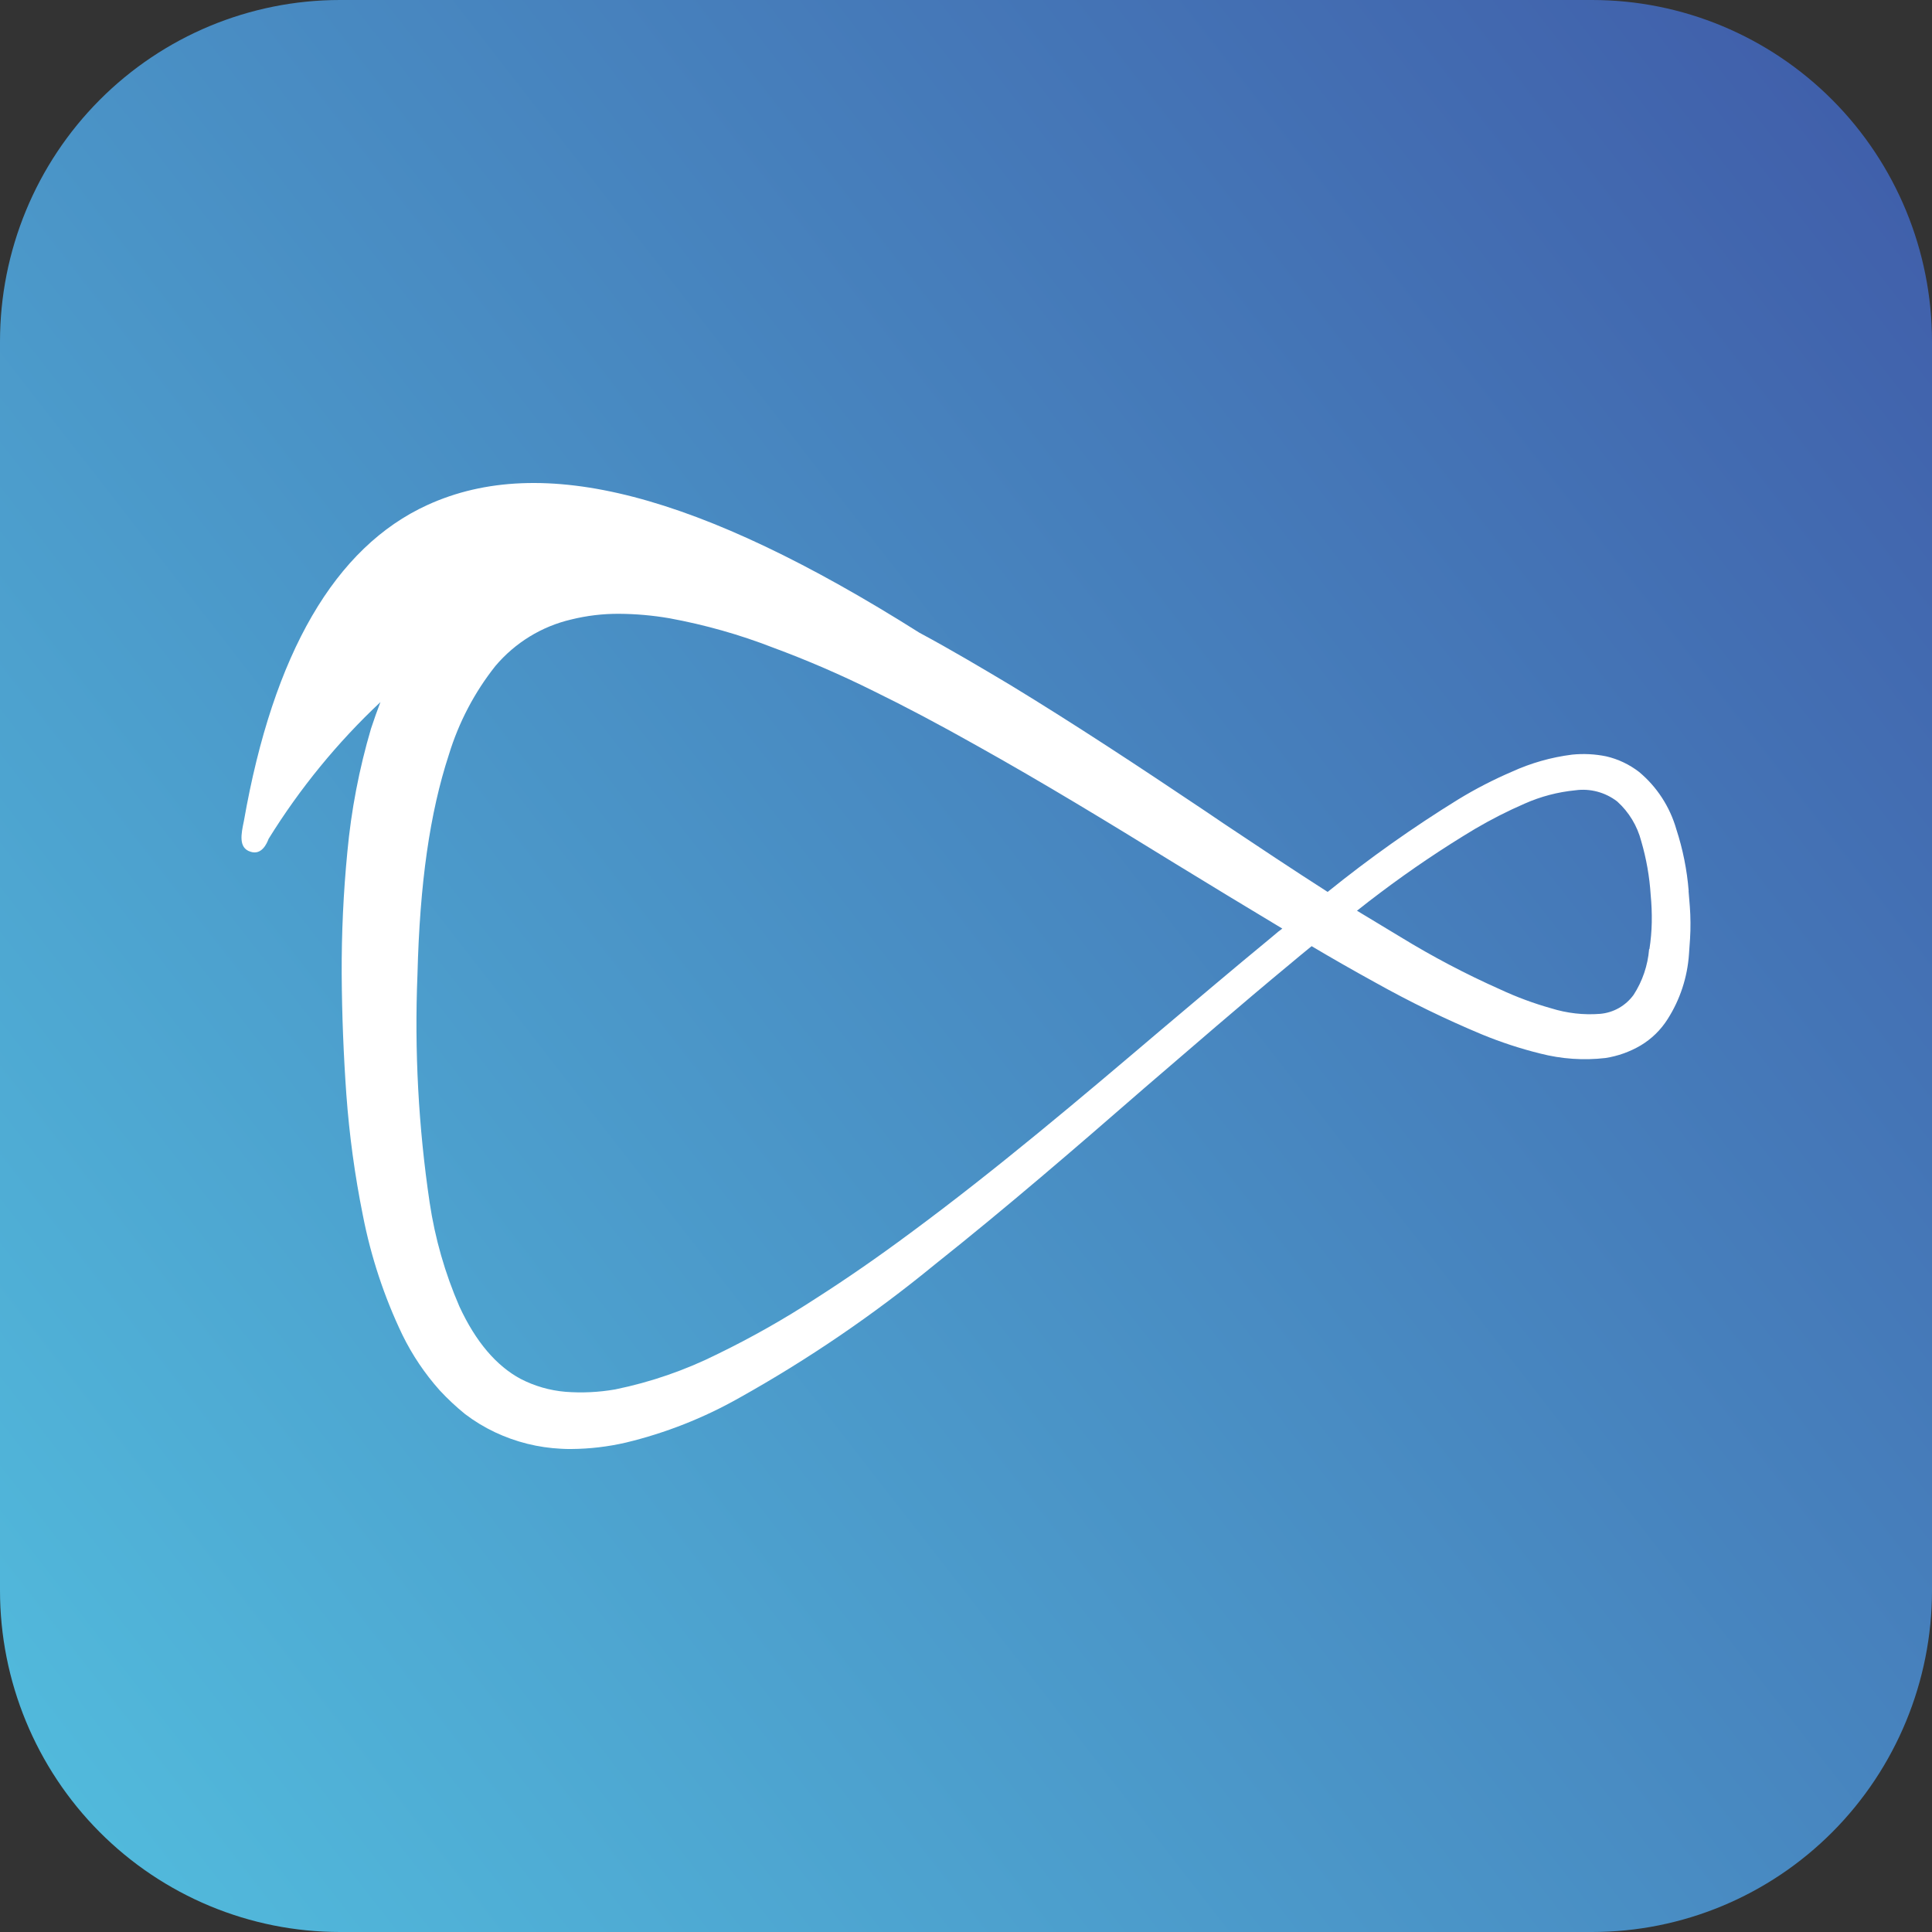
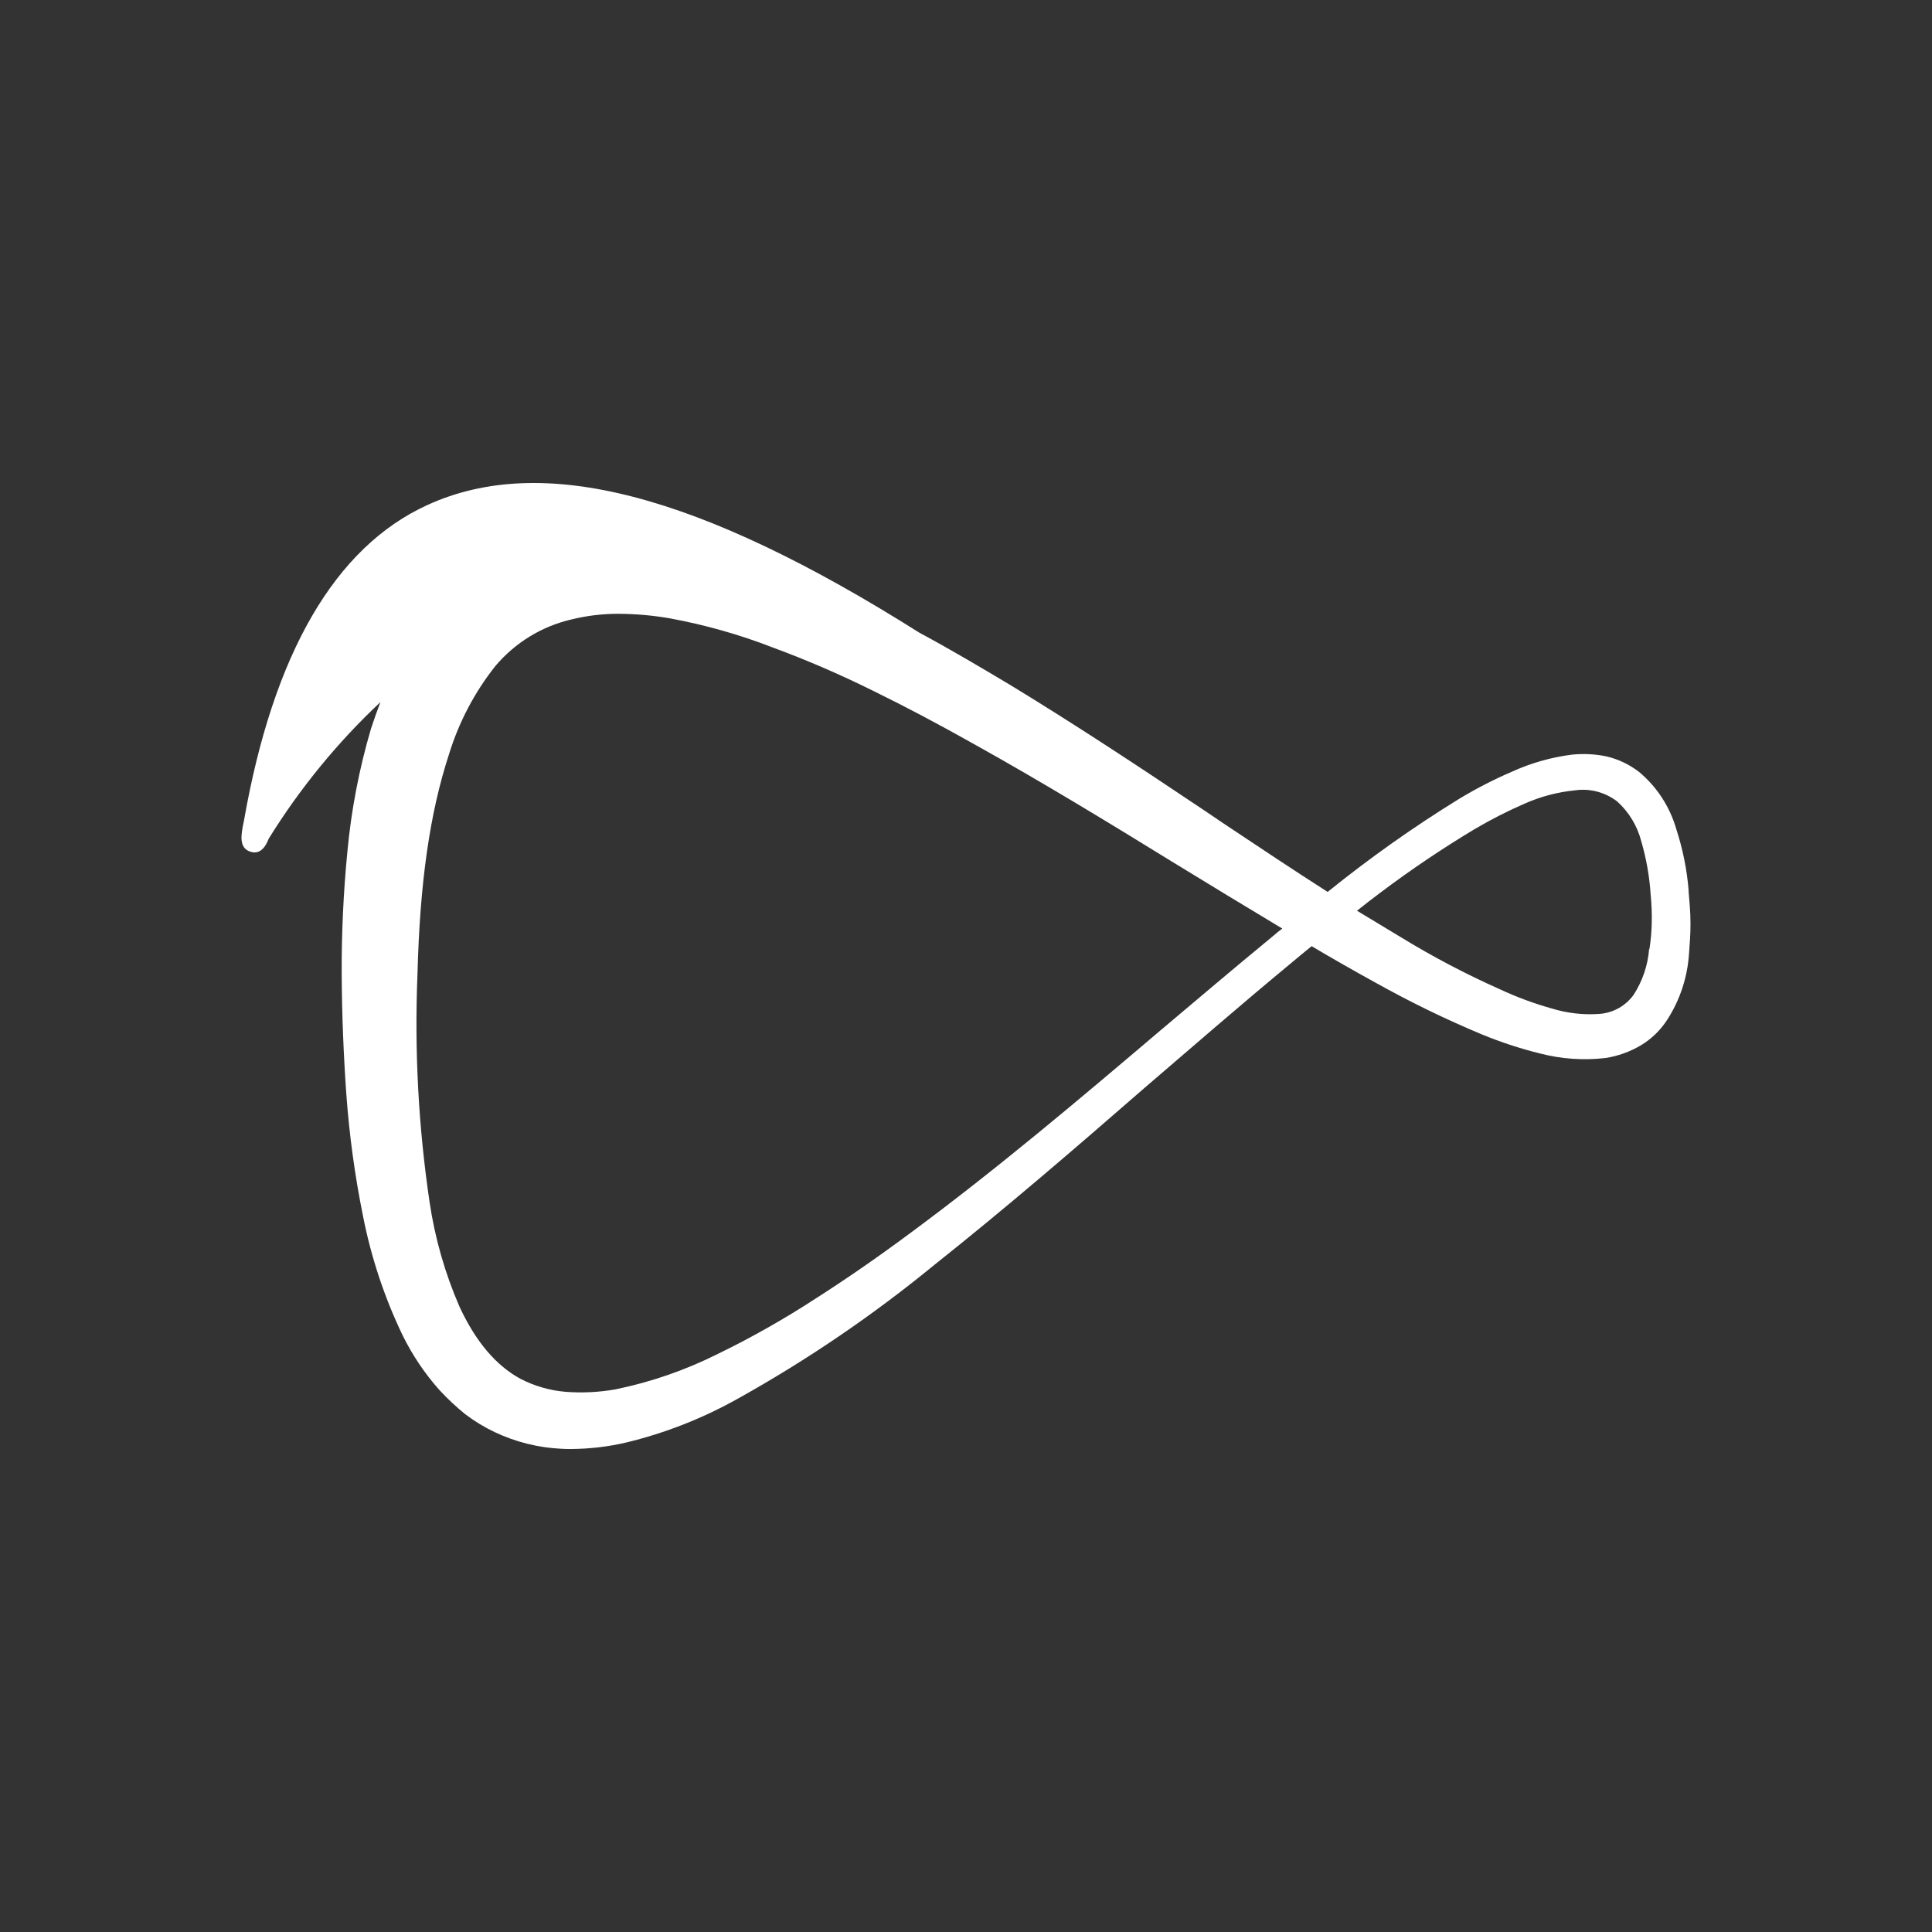
<svg xmlns="http://www.w3.org/2000/svg" width="64" height="64" viewBox="0 0 64 64" fill="none">
  <rect x="0" y="0" width="64" height="64" fill="#333333" stroke="none" />
-   <path d="M11.261 0H52.739C55.726 0 58.59 1.192 60.702 3.314C62.814 5.435 64 8.313 64 11.313V52.687C64 55.687 62.814 58.565 60.702 60.687C58.59 62.808 55.726 64 52.739 64H11.261C8.274 64 5.41 62.808 3.298 60.687C1.186 58.565 0 55.687 0 52.687L0 11.313C0 8.313 1.186 5.435 3.298 3.314C5.41 1.192 8.274 0 11.261 0Z" fill="url(#paint0_linear_724_71)" />
  <path d="M55.94 29.518C55.885 28.821 55.747 28.134 55.531 27.471C55.317 26.725 54.887 26.064 54.297 25.572C53.974 25.323 53.603 25.146 53.208 25.055C52.836 24.979 52.455 24.96 52.078 24.998C51.387 25.085 50.714 25.276 50.079 25.566C49.469 25.828 48.878 26.133 48.31 26.479C46.805 27.408 45.359 28.432 43.98 29.546C42.828 28.809 41.682 28.045 40.544 27.286L39.97 26.897C37.688 25.366 35.613 23.999 33.476 22.697C32.574 22.159 31.518 21.529 30.457 20.96C23.138 16.34 17.954 14.993 14.158 16.729C11.099 18.126 9.053 21.645 8.08 27.193C7.989 27.625 7.893 28.086 8.294 28.213C8.67 28.341 8.842 27.936 8.898 27.788C9.932 26.118 11.178 24.595 12.602 23.258C12.498 23.527 12.394 23.824 12.29 24.137C11.897 25.471 11.634 26.841 11.506 28.227C11.376 29.569 11.313 30.917 11.319 32.265C11.327 33.632 11.382 34.971 11.473 36.253C11.571 37.6 11.754 38.94 12.021 40.263C12.289 41.635 12.729 42.967 13.332 44.223C13.659 44.89 14.074 45.507 14.566 46.057C14.828 46.34 15.109 46.602 15.407 46.844C15.717 47.079 16.049 47.281 16.399 47.446C17.088 47.771 17.833 47.956 18.591 47.992C18.695 48 18.813 48 18.923 48C19.533 47.996 20.14 47.925 20.735 47.787C22.047 47.471 23.31 46.973 24.489 46.306C26.767 45.034 28.93 43.559 30.954 41.899C33.335 40.007 35.666 37.996 37.92 36.033C39.489 34.686 41.104 33.283 42.728 31.939C42.963 31.74 43.207 31.541 43.449 31.343C44.143 31.755 44.85 32.158 45.558 32.547C46.705 33.189 47.886 33.764 49.096 34.269C49.721 34.526 50.364 34.737 51.019 34.899C51.725 35.081 52.458 35.132 53.183 35.048C53.591 34.985 53.984 34.845 54.342 34.636C54.707 34.42 55.016 34.119 55.244 33.757C55.655 33.112 55.898 32.371 55.95 31.603C55.972 31.292 56.005 30.923 55.999 30.556C55.999 30.2 55.964 29.861 55.936 29.514L55.94 29.518ZM42.335 30.87L42.064 31.097C40.849 32.097 39.648 33.116 38.455 34.122C35.784 36.39 33.015 38.734 30.165 40.839C29.048 41.668 28.028 42.371 27.041 43.002C25.993 43.686 24.904 44.303 23.78 44.85C22.701 45.39 21.558 45.785 20.38 46.026C19.835 46.121 19.28 46.148 18.729 46.105C18.213 46.061 17.711 45.917 17.249 45.679C16.443 45.248 15.758 44.447 15.217 43.276C14.741 42.178 14.409 41.02 14.232 39.832C13.862 37.336 13.726 34.809 13.829 32.286C13.906 29.247 14.238 26.93 14.871 24.995C15.198 23.926 15.721 22.93 16.412 22.06C17.065 21.289 17.942 20.751 18.916 20.523C19.436 20.394 19.969 20.33 20.504 20.333C21.065 20.336 21.624 20.386 22.177 20.481C23.353 20.697 24.506 21.023 25.623 21.458C26.75 21.875 27.855 22.353 28.933 22.889C29.975 23.398 31.091 23.987 32.362 24.703C34.534 25.915 36.712 27.24 38.927 28.606C40.106 29.327 41.272 30.037 42.478 30.76C42.429 30.802 42.388 30.829 42.339 30.866L42.335 30.87ZM54.637 31.438L54.629 31.445C54.585 31.984 54.408 32.503 54.116 32.955C53.986 33.134 53.819 33.283 53.628 33.392C53.437 33.5 53.225 33.566 53.007 33.585C52.459 33.628 51.908 33.565 51.383 33.401C50.806 33.239 50.242 33.03 49.697 32.776C48.561 32.271 47.458 31.691 46.395 31.04C45.915 30.749 45.43 30.46 44.952 30.169C45.21 29.963 45.465 29.766 45.723 29.573C46.733 28.812 47.782 28.105 48.865 27.456C49.397 27.144 49.946 26.864 50.511 26.619C51.042 26.384 51.606 26.236 52.183 26.18C52.675 26.111 53.174 26.244 53.571 26.549C53.959 26.898 54.237 27.357 54.369 27.868C54.538 28.447 54.643 29.043 54.681 29.646C54.71 29.947 54.722 30.25 54.717 30.553C54.711 30.849 54.685 31.145 54.64 31.438L54.637 31.438Z" fill="white" />
  <defs>
    <linearGradient id="paint0_linear_724_71" x1="-10.752" y1="65.28" x2="75.648" y2="-1.984" gradientUnits="userSpaceOnUse">
      <stop offset="0.01" stop-color="#54C7E3" />
      <stop offset="0.92" stop-color="#3F59A7" />
    </linearGradient>
  </defs>
</svg>